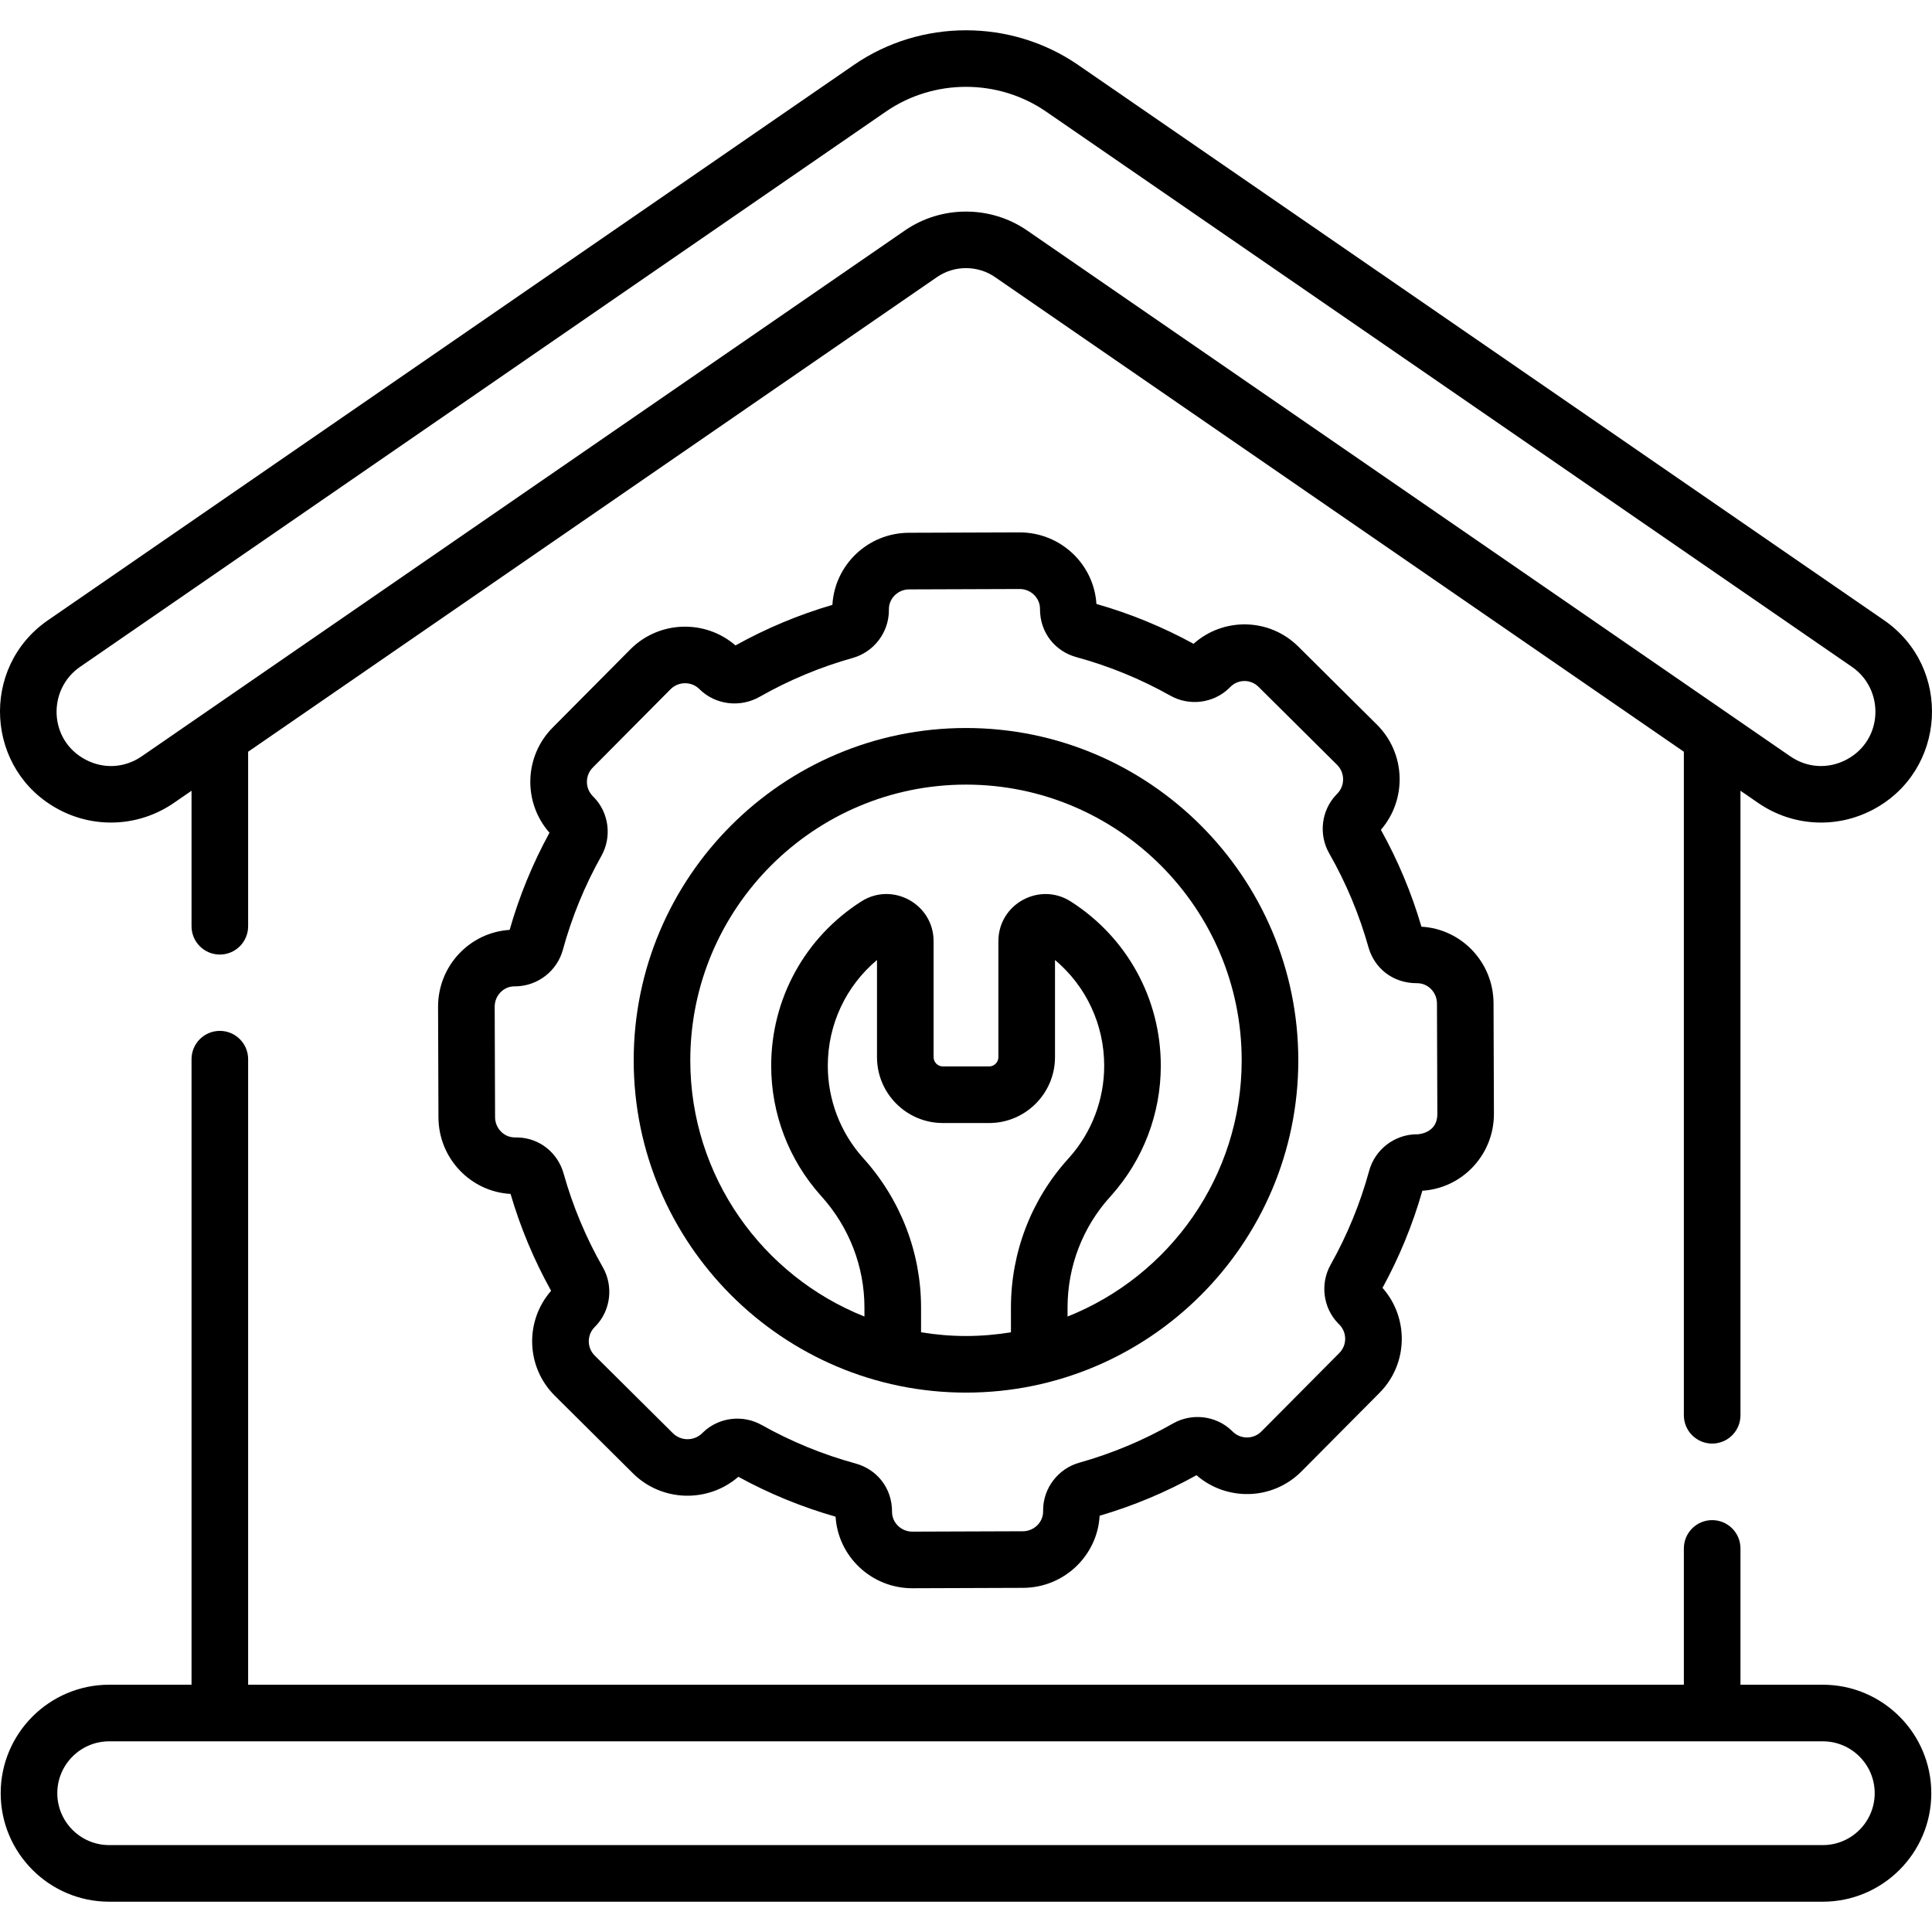
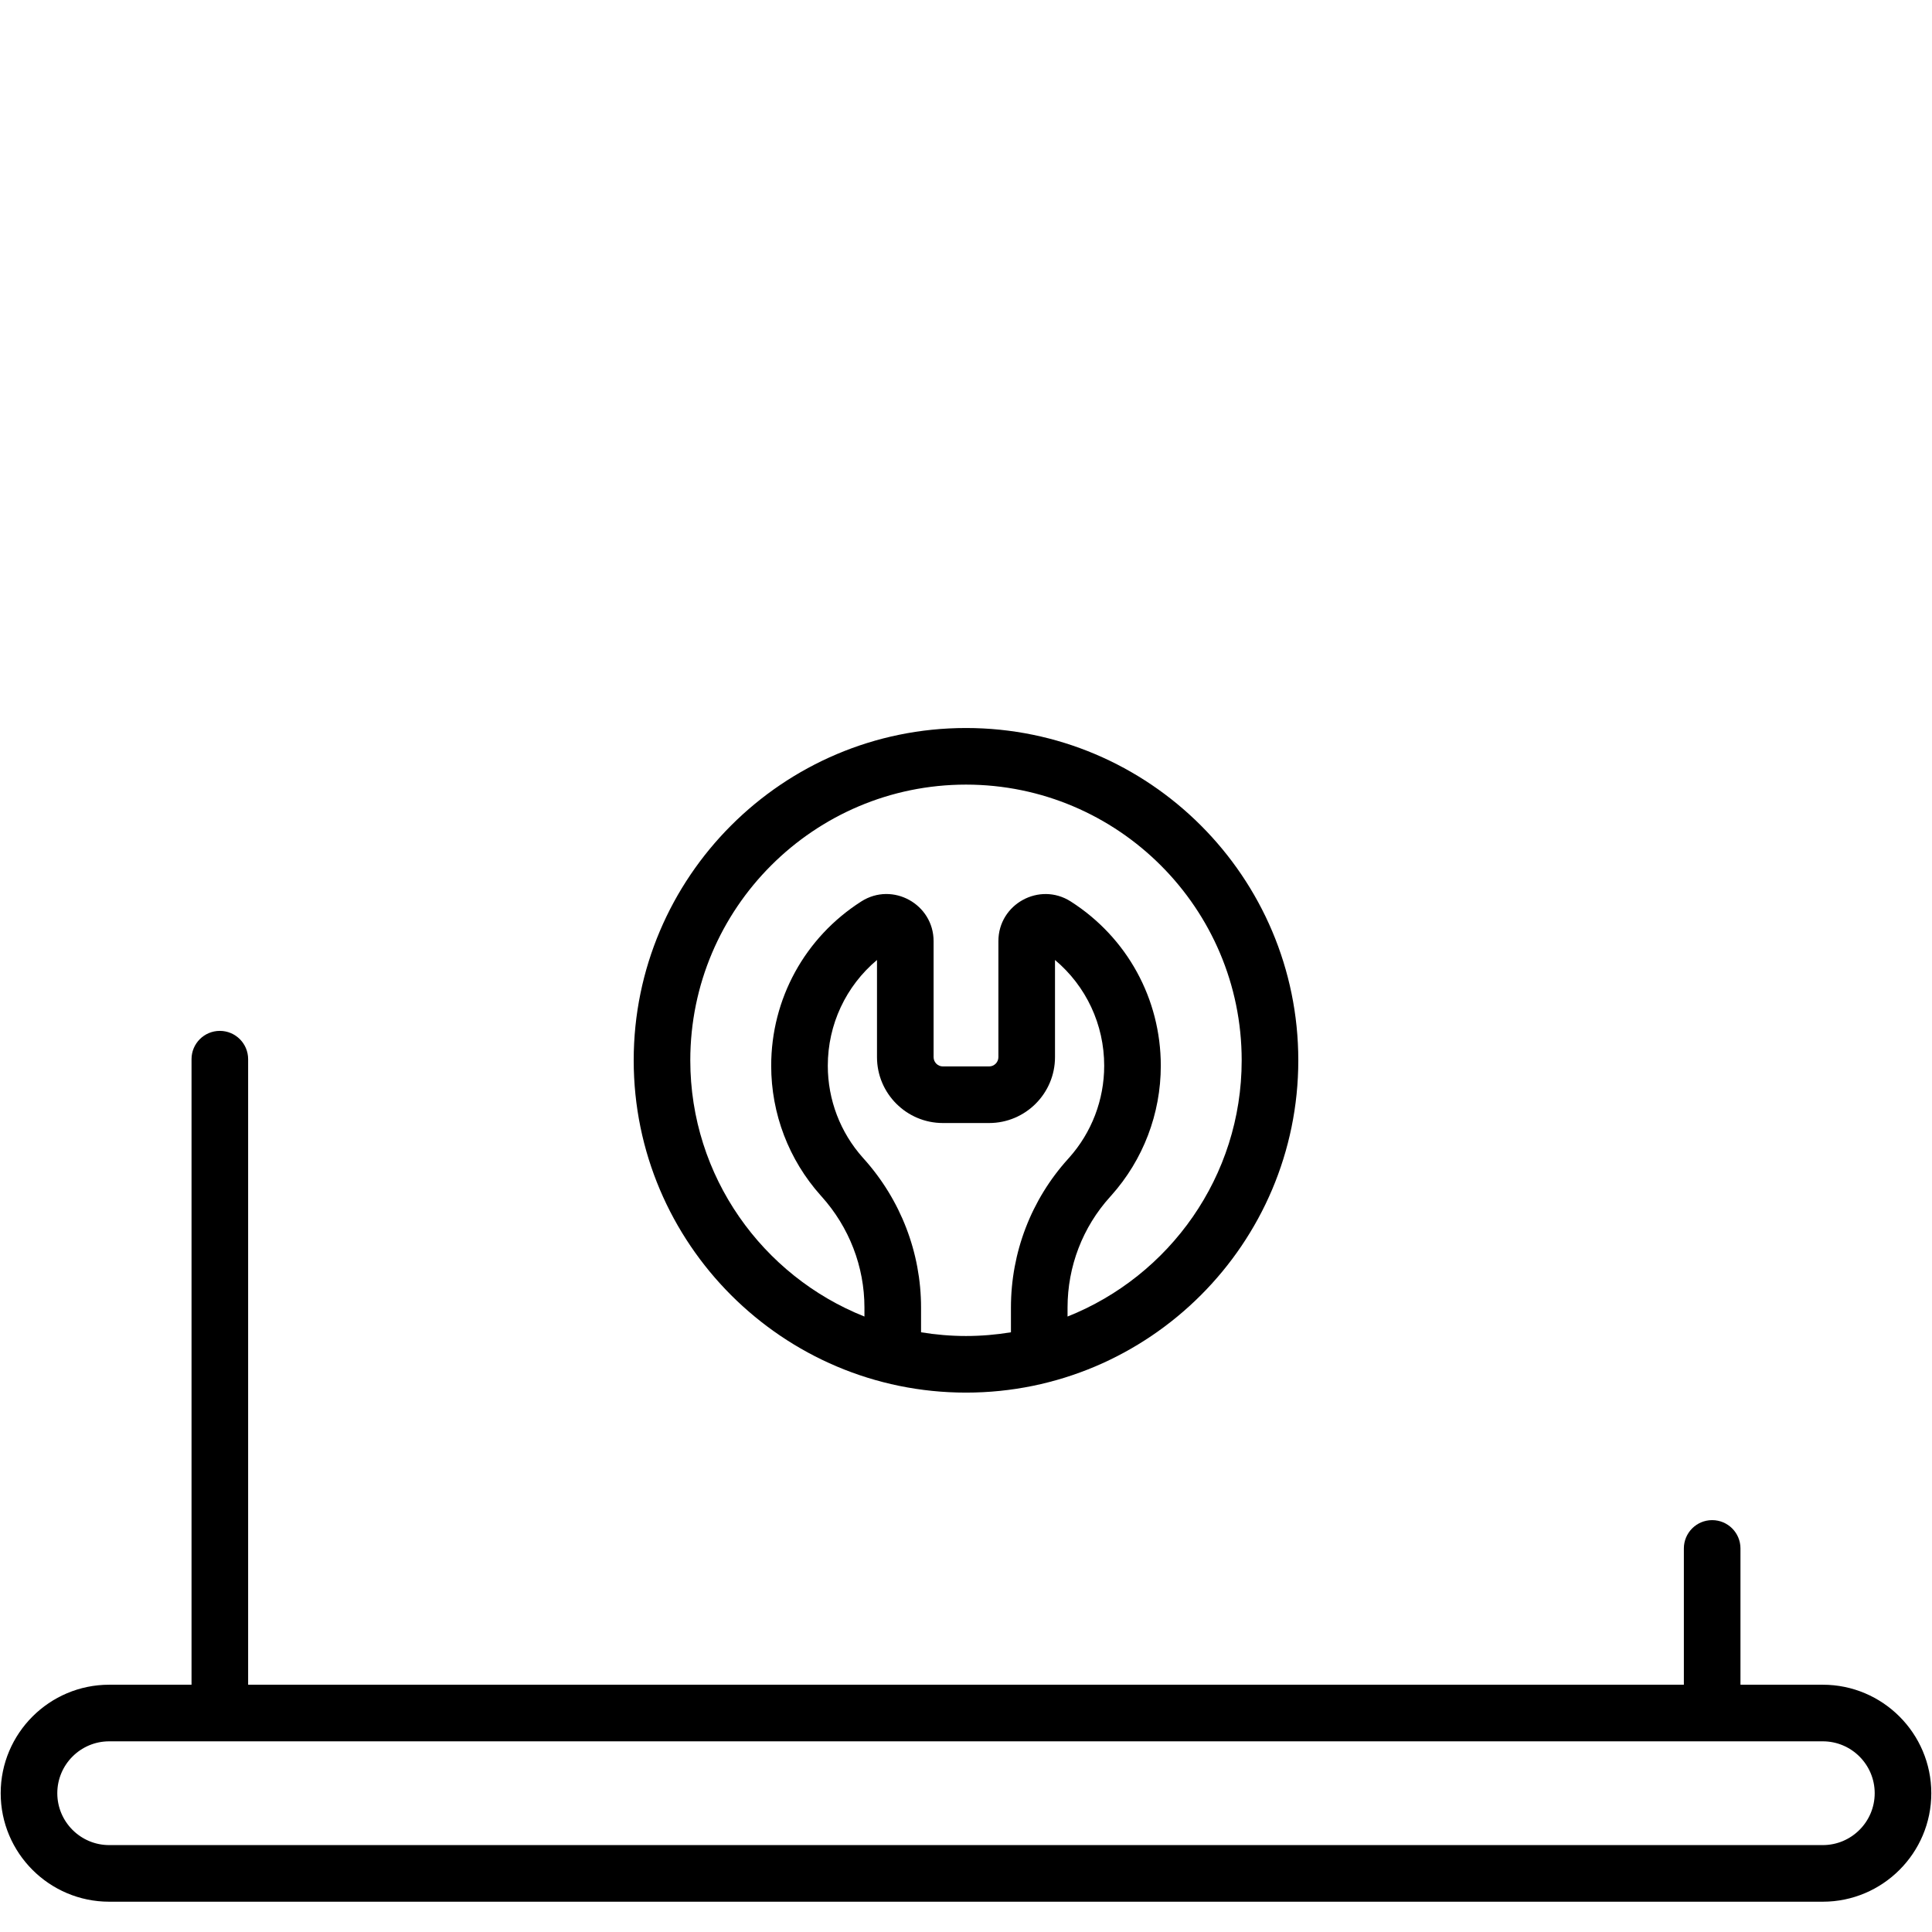
<svg xmlns="http://www.w3.org/2000/svg" id="Capa_1" enable-background="new 0 0 512 512" height="512" viewBox="0 0 512 512" width="512">
  <g>
    <g>
-       <path d="m15.716 214.602c9.699 5.095 21.33 4.4 30.353-1.817l4.689-3.231v35.914c0 4.142 3.358 7.5 7.5 7.5s7.5-3.358 7.5-7.5v-46.25l182.564-125.791c4.592-3.164 10.762-3.164 15.357 0l182.563 125.792v175.844c0 4.142 3.358 7.5 7.5 7.5 4.143 0 7.5-3.358 7.5-7.5v-165.508l4.689 3.231c9.041 6.229 20.671 6.903 30.353 1.816 19.597-10.296 21.173-37.716 3.008-50.233l-213.565-147.151c-17.78-12.252-41.674-12.251-59.455 0l-213.563 147.151c-18.155 12.509-16.6 39.932 3.007 50.233zm5.504-37.881 213.563-147.151c12.69-8.743 29.742-8.743 42.434 0l213.562 147.151c8.695 5.99 8.358 19.436-1.473 24.601-4.822 2.533-10.381 2.2-14.865-.89-8.611-5.933-191.081-131.66-202.251-139.357-9.683-6.671-22.694-6.674-32.379 0-11.755 8.099-192.883 132.902-202.253 139.358-4.485 3.09-10.042 3.422-14.865.89-9.834-5.167-10.165-18.614-1.473-24.602z" />
      <path d="m483.064 446.469h-21.822v-36.119c0-4.142-3.358-7.5-7.5-7.5-4.143 0-7.5 3.358-7.5 7.5v36.119h-380.484v-165.775c0-4.142-3.358-7.5-7.5-7.5s-7.5 3.358-7.5 7.5v165.775h-21.823c-15.853 0-28.751 12.897-28.751 28.751s12.898 28.751 28.751 28.751h454.129c15.853 0 28.751-12.897 28.751-28.751s-12.898-28.751-28.751-28.751zm0 42.501h-454.129c-7.582 0-13.75-6.169-13.75-13.75 0-7.582 6.169-13.75 13.75-13.75h454.129c7.582 0 13.75 6.169 13.75 13.75.001 7.581-6.168 13.75-13.75 13.75z" />
-       <path d="m395.906 295.137-.102-29.266s0 0 0-.001c-.039-10.86-8.51-19.699-19.108-20.285-2.613-8.924-6.223-17.549-10.747-25.68 6.968-8.036 6.604-20.27-1.048-27.868l-20.827-20.682c-7.731-7.677-19.905-7.771-27.769-.742-8.157-4.464-16.803-8.011-25.742-10.561-.651-10.455-9.4-18.973-20.42-18.965l-29.266.102c-10.88.039-19.674 8.507-20.283 19.107-8.926 2.614-17.554 6.225-25.683 10.748-8.037-6.967-20.27-6.603-27.869 1.048l-20.593 20.738c-7.605 7.66-7.866 19.89-.826 27.85-4.465 8.158-8.015 16.809-10.565 25.75-10.579.656-19.003 9.548-18.965 20.42l.102 29.265c.039 10.876 8.532 19.707 19.108 20.287 2.613 8.923 6.222 17.547 10.744 25.673-6.982 7.973-6.712 20.165.991 27.814l20.707 20.563c7.633 7.578 19.877 7.898 27.929.911 8.164 4.469 16.817 8.02 25.763 10.572.658 10.55 9.506 18.966 20.345 18.965h.074l29.266-.103c10.997-.039 19.736-8.681 20.289-19.109 8.922-2.613 17.546-6.222 25.673-10.745 7.893 6.881 20.105 6.773 27.843-1.022l20.65-20.794c7.775-7.828 7.711-20.061.802-27.826 4.465-8.158 8.013-16.807 10.563-25.747 10.584-.658 19.002-9.552 18.964-20.417zm-20.532 5.459c-5.841.068-10.994 4.044-12.53 9.668-2.37 8.677-5.807 17.055-10.214 24.901-2.824 5.025-2.015 11.408 1.987 15.54l.278.281c2.107 2.079 2.126 5.471.038 7.573l-20.651 20.795c-2.092 2.107-5.479 2.117-7.586.058-.02-.02-.04-.041-.061-.061l-.254-.246c-4.141-3.956-10.529-4.721-15.536-1.863-7.816 4.463-16.17 7.958-24.829 10.39-5.615 1.577-9.554 6.758-9.578 12.508l-.001.372c.027 2.911-2.419 5.277-5.368 5.287l-29.266.103c-.007 0-.013 0-.02 0-2.934 0-5.392-2.341-5.385-5.249.023-6.469-4.156-11.305-9.667-12.811-8.675-2.37-17.05-5.805-24.894-10.211-5.09-2.859-11.473-1.972-15.528 1.964l-.231.228c-2.143 2.115-5.626 2.111-7.762-.011l-20.707-20.563c-2.068-2.054-2.125-5.423-.043-7.537.027-.026.053-.053.079-.079l.245-.251c3.956-4.141 4.722-10.531 1.863-15.54-4.463-7.816-7.959-16.171-10.391-24.835-1.554-5.537-6.391-9.379-12.028-9.56-.935-.033-2.781.197-4.512-1.512-1.042-1.028-1.619-2.402-1.624-3.868l-.102-29.265c-.011-3.015 2.412-5.406 5.19-5.406h.012l.324-.001c5.843-.066 10.998-4.043 12.537-9.672 2.37-8.675 5.806-17.05 10.212-24.894 2.826-5.03 2.014-11.417-1.965-15.521l-.282-.286c-2.107-2.093-2.12-5.511-.027-7.618l20.593-20.738c2.102-2.118 5.539-2.134 7.632-.07l.045.045c.009.009.019.019.029.028 4.184 4.123 10.73 4.941 15.919 1.989 7.767-4.418 16.067-7.883 24.669-10.298 5.614-1.576 9.554-6.757 9.58-12.57v-.309c-.027-2.891 2.397-5.277 5.369-5.287l29.266-.102h.02c3.031 0 5.394 2.442 5.386 5.224-.042 6.474 4.147 11.329 9.66 12.834 8.68 2.371 17.06 5.808 24.907 10.217 5.027 2.823 11.413 2.013 15.542-1.987l.314-.312c2.036-2.094 5.396-2.131 7.479-.064l20.827 20.682c2.117 2.102 2.135 5.539.047 7.654l-.263.27c-3.959 4.141-4.727 10.533-1.866 15.544 4.464 7.818 7.959 16.172 10.39 24.833 1.533 5.457 6.305 9.608 12.931 9.571 2.886 0 5.224 2.436 5.234 5.37v-.001l.102 29.267c.016 6.043-6.879 5.402-5.535 5.402z" />
      <path d="m256 192.93c-48.558 0-88.063 39.505-88.063 88.063s39.505 88.063 88.063 88.063 88.063-39.505 88.063-88.063c-.001-48.558-39.505-88.063-88.063-88.063zm11.91 160.139c-3.879.639-7.854.986-11.911.986s-8.032-.348-11.911-.986v-6.552c0-14.56-5.409-28.587-15.221-39.486l-.185-.206c-6.002-6.714-9.307-15.377-9.307-24.393 0-10.938 4.798-21.104 13.037-28.024v25.745c0 9.629 7.834 17.462 17.463 17.462h12.247c9.629 0 17.464-7.834 17.464-17.463v-25.745c8.239 6.919 13.037 17.086 13.037 28.024 0 9.016-3.306 17.679-9.317 24.403l-.259.29c-9.761 10.794-15.137 24.784-15.137 39.392zm15.001-4.172v-2.381c0-10.883 4-21.3 11.269-29.338l.319-.355c8.463-9.467 13.124-21.681 13.124-34.391 0-17.715-8.924-33.99-23.872-43.536-8.255-5.273-19.166.665-19.166 10.522v30.734c0 1.358-1.105 2.462-2.463 2.462h-12.247c-1.358 0-2.462-1.105-2.462-2.462v-30.735c0-9.798-10.858-15.826-19.166-10.522-14.948 9.546-23.872 25.821-23.872 43.536 0 12.71 4.661 24.923 13.117 34.382l.145.162c.001.001.07.078.071.08 7.338 8.151 11.379 18.614 11.379 29.461v2.381c-27.003-10.74-46.151-37.12-46.151-67.905 0-40.287 32.776-73.062 73.062-73.062s73.062 32.776 73.062 73.062c.002 30.786-19.146 57.165-46.149 67.905z" />
    </g>
  </g>
</svg>